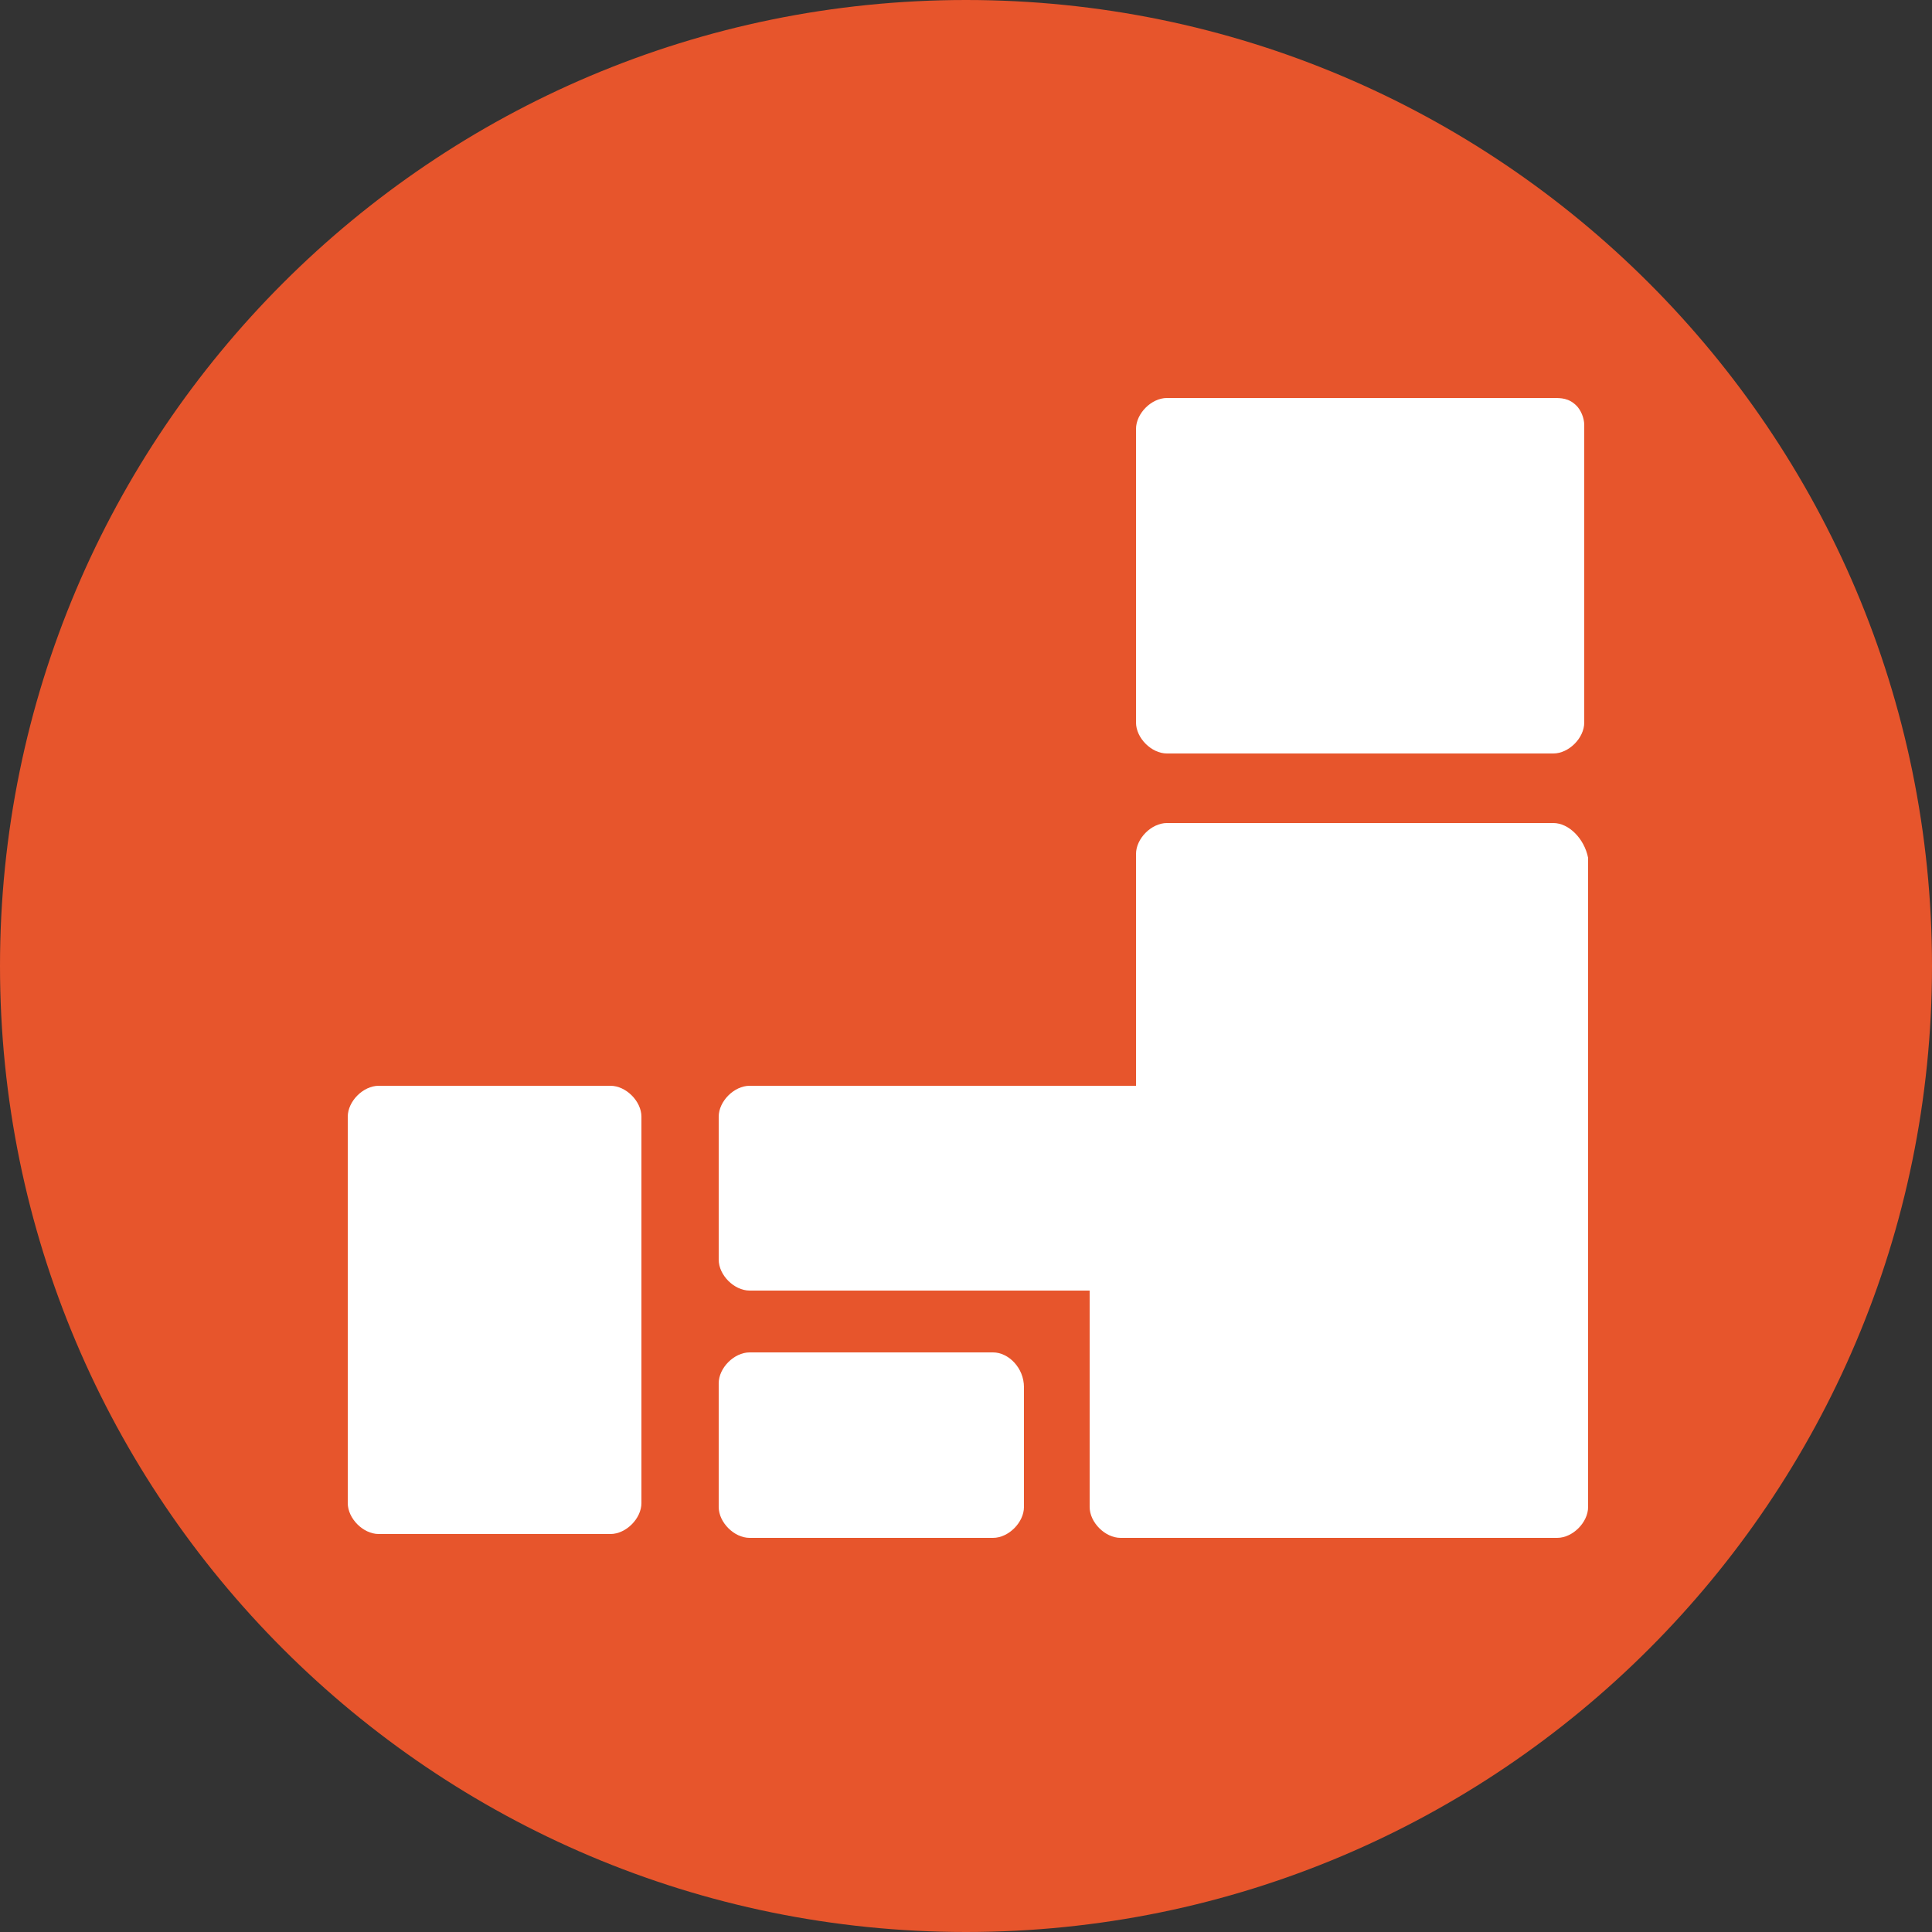
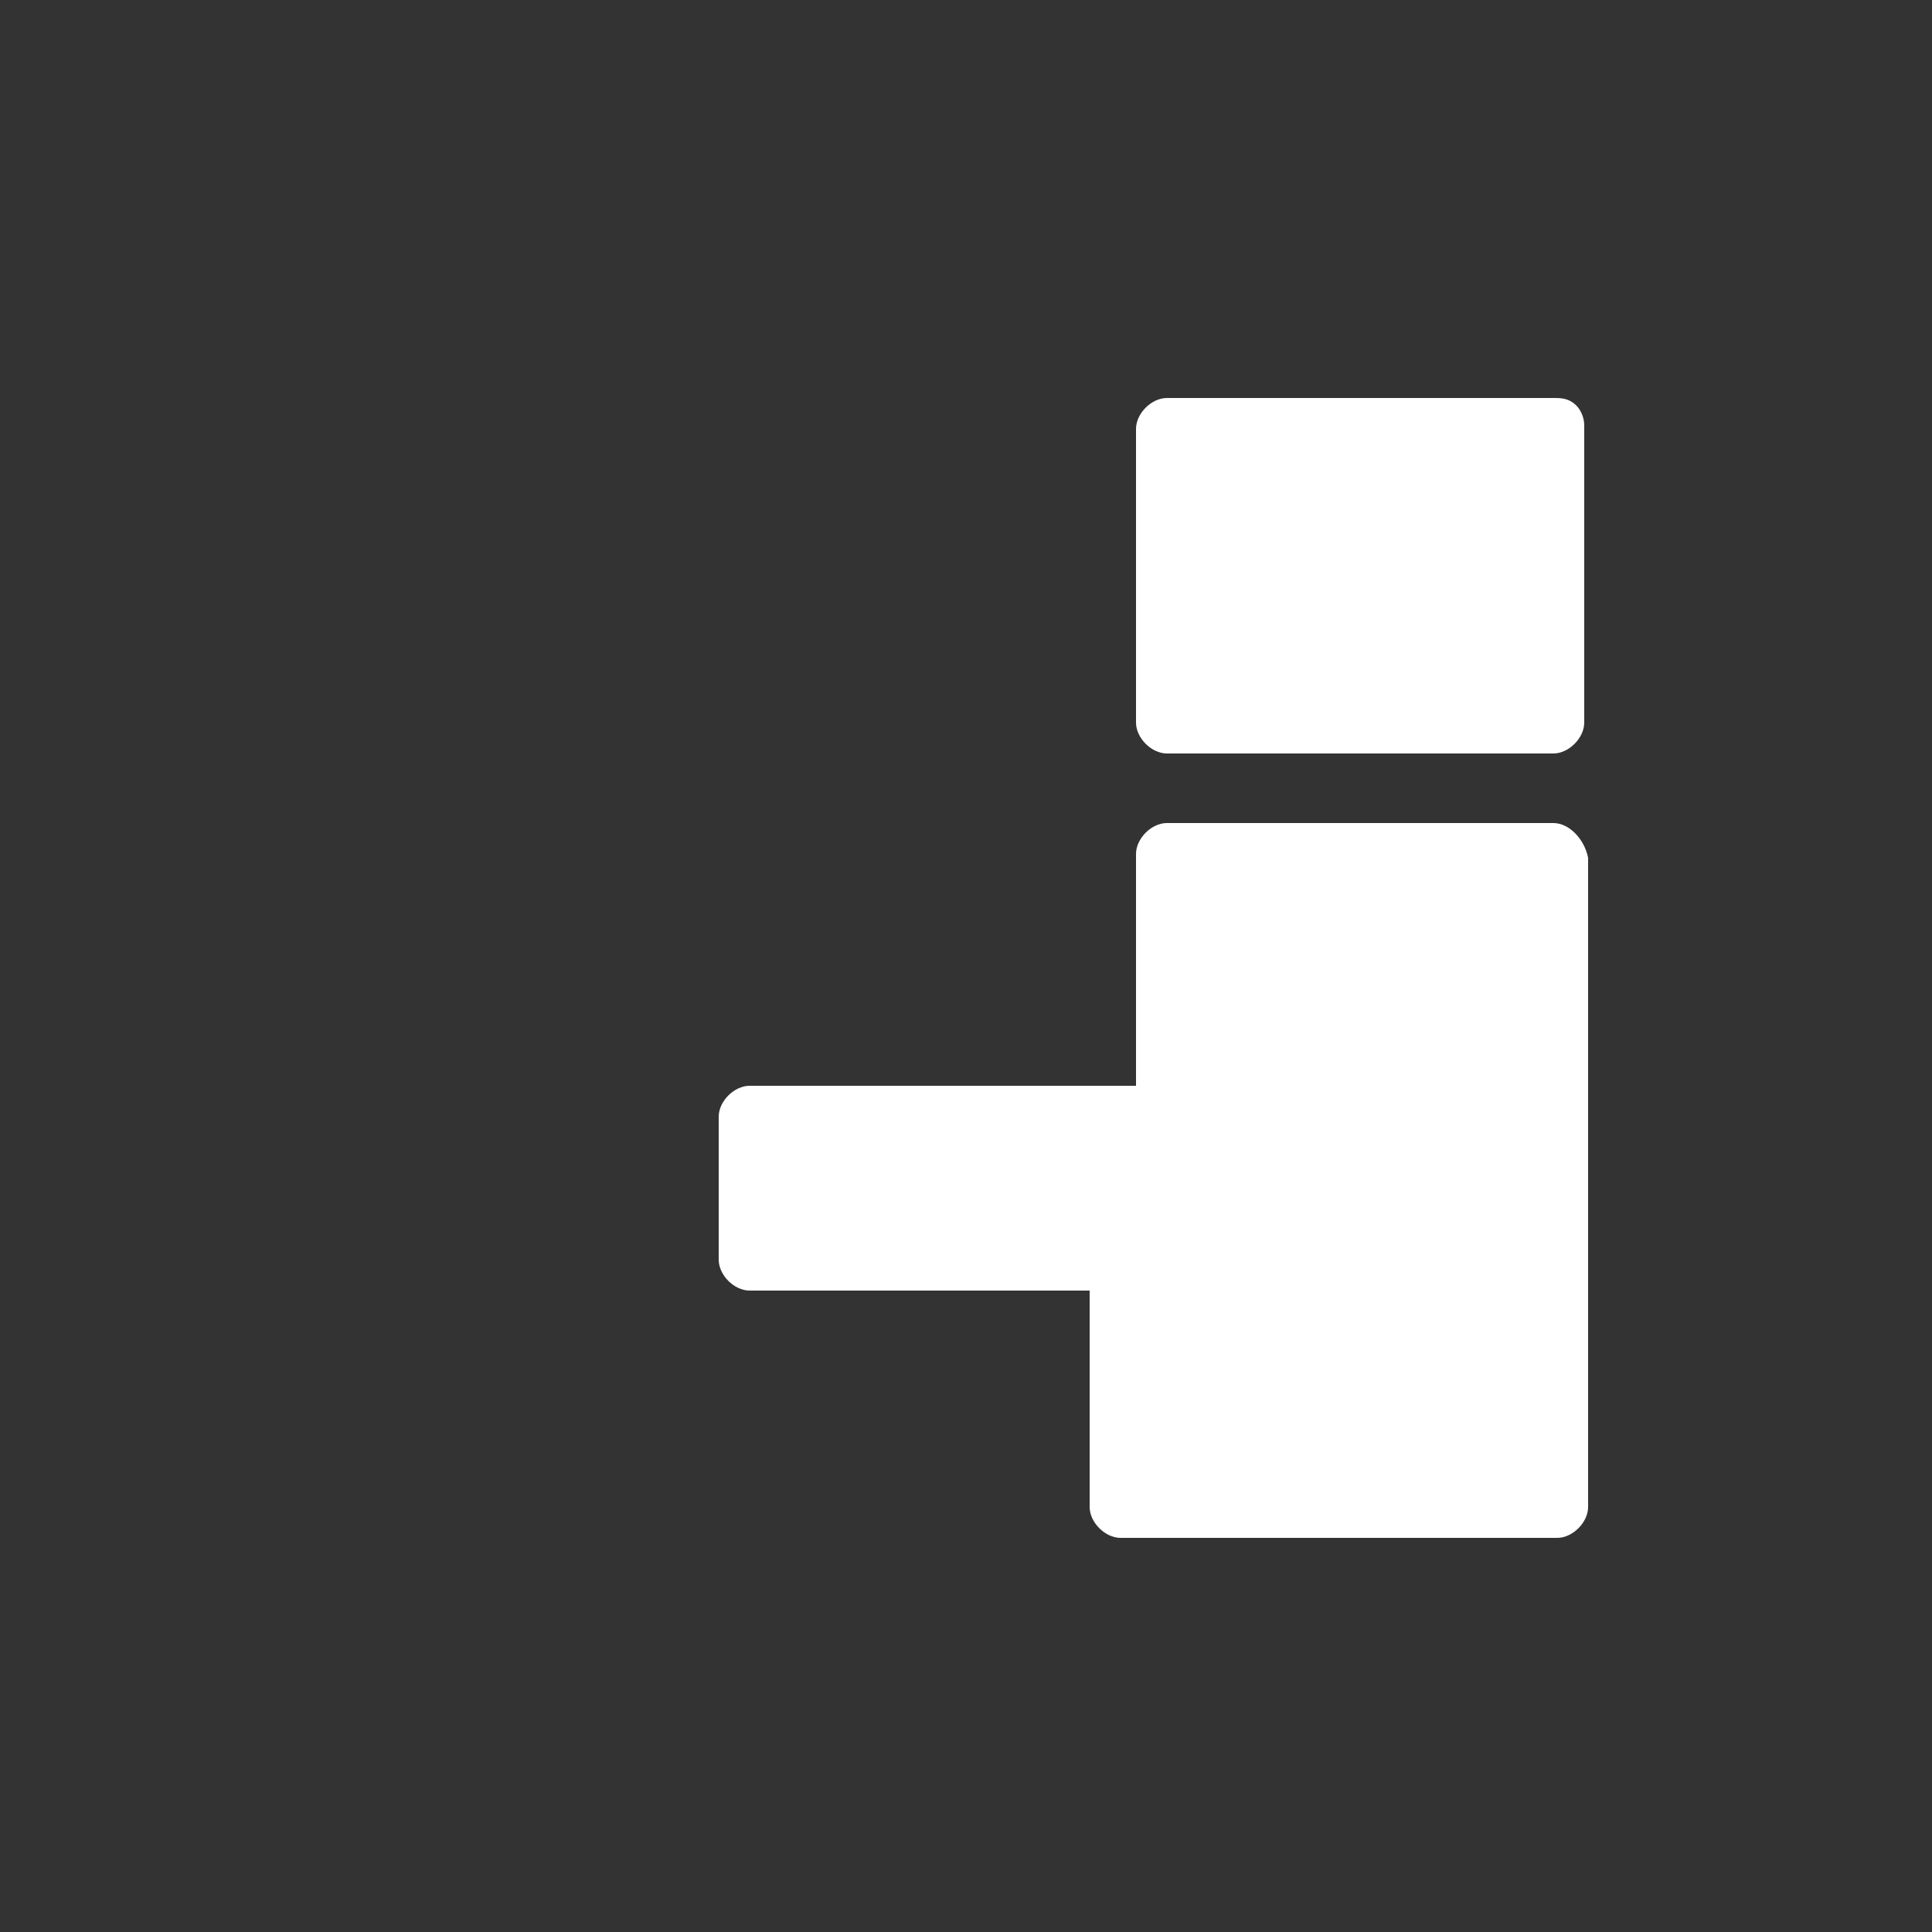
<svg xmlns="http://www.w3.org/2000/svg" version="1.1" x="0px" y="0px" viewBox="0 0 50 50" style="enable-background:new 0 0 50 50;" xml:space="preserve">
  <rect x="0" y="0" width="50" height="50" fill="#333333" stroke="none" />
  <style type="text/css">
		.st0{fill:#E7552C;}
		.st1{fill:#FFFFFF;}
	</style>
-   <path class="st0" d="M50,25c0,13.8-11.2,25-25,25S0,38.8,0,25S11.2,0,25,0S50,11.2,50,25L50,25" />
-   <path class="st1" d="M15.8,28.1h-6c-0.4,0-0.8,0.4-0.8,0.8c0,0,0,0,0,0v10c0,0.4,0.4,0.8,0.8,0.8c0,0,0,0,0,0h6c0.4,0,0.8-0.4,0.8-0.8v-10C16.6,28.5,16.2,28.1,15.8,28.1" />
-   <path class="st1" d="M25.7,35h-6.3c-0.4,0-0.8,0.4-0.8,0.8c0,0,0,0,0,0V39c0,0.4,0.4,0.8,0.8,0.8h6.3c0.4,0,0.8-0.4,0.8-0.8v-3.1C26.5,35.4,26.1,35,25.7,35" />
  <path class="st1" d="M40.2,21.3h-10c-0.4,0-0.8,0.4-0.8,0.8c0,0,0,0,0,0v6h-10c-0.4,0-0.8,0.4-0.8,0.8v3.7c0,0.4,0.4,0.8,0.8,0.8c0,0,0,0,0,0h8.8V39c0,0.4,0.4,0.8,0.8,0.8c0,0,0,0,0,0h11.3c0.4,0,0.8-0.4,0.8-0.8V22.2C41,21.7,40.6,21.3,40.2,21.3" />
  <path class="st1" d="M40.8,10.5c-0.2-0.2-0.4-0.2-0.6-0.2h-10c-0.4,0-0.8,0.4-0.8,0.8v7.6c0,0.4,0.4,0.8,0.8,0.8h10c0.4,0,0.8-0.4,0.8-0.8V11C41,10.8,40.9,10.6,40.8,10.5" />
</svg>